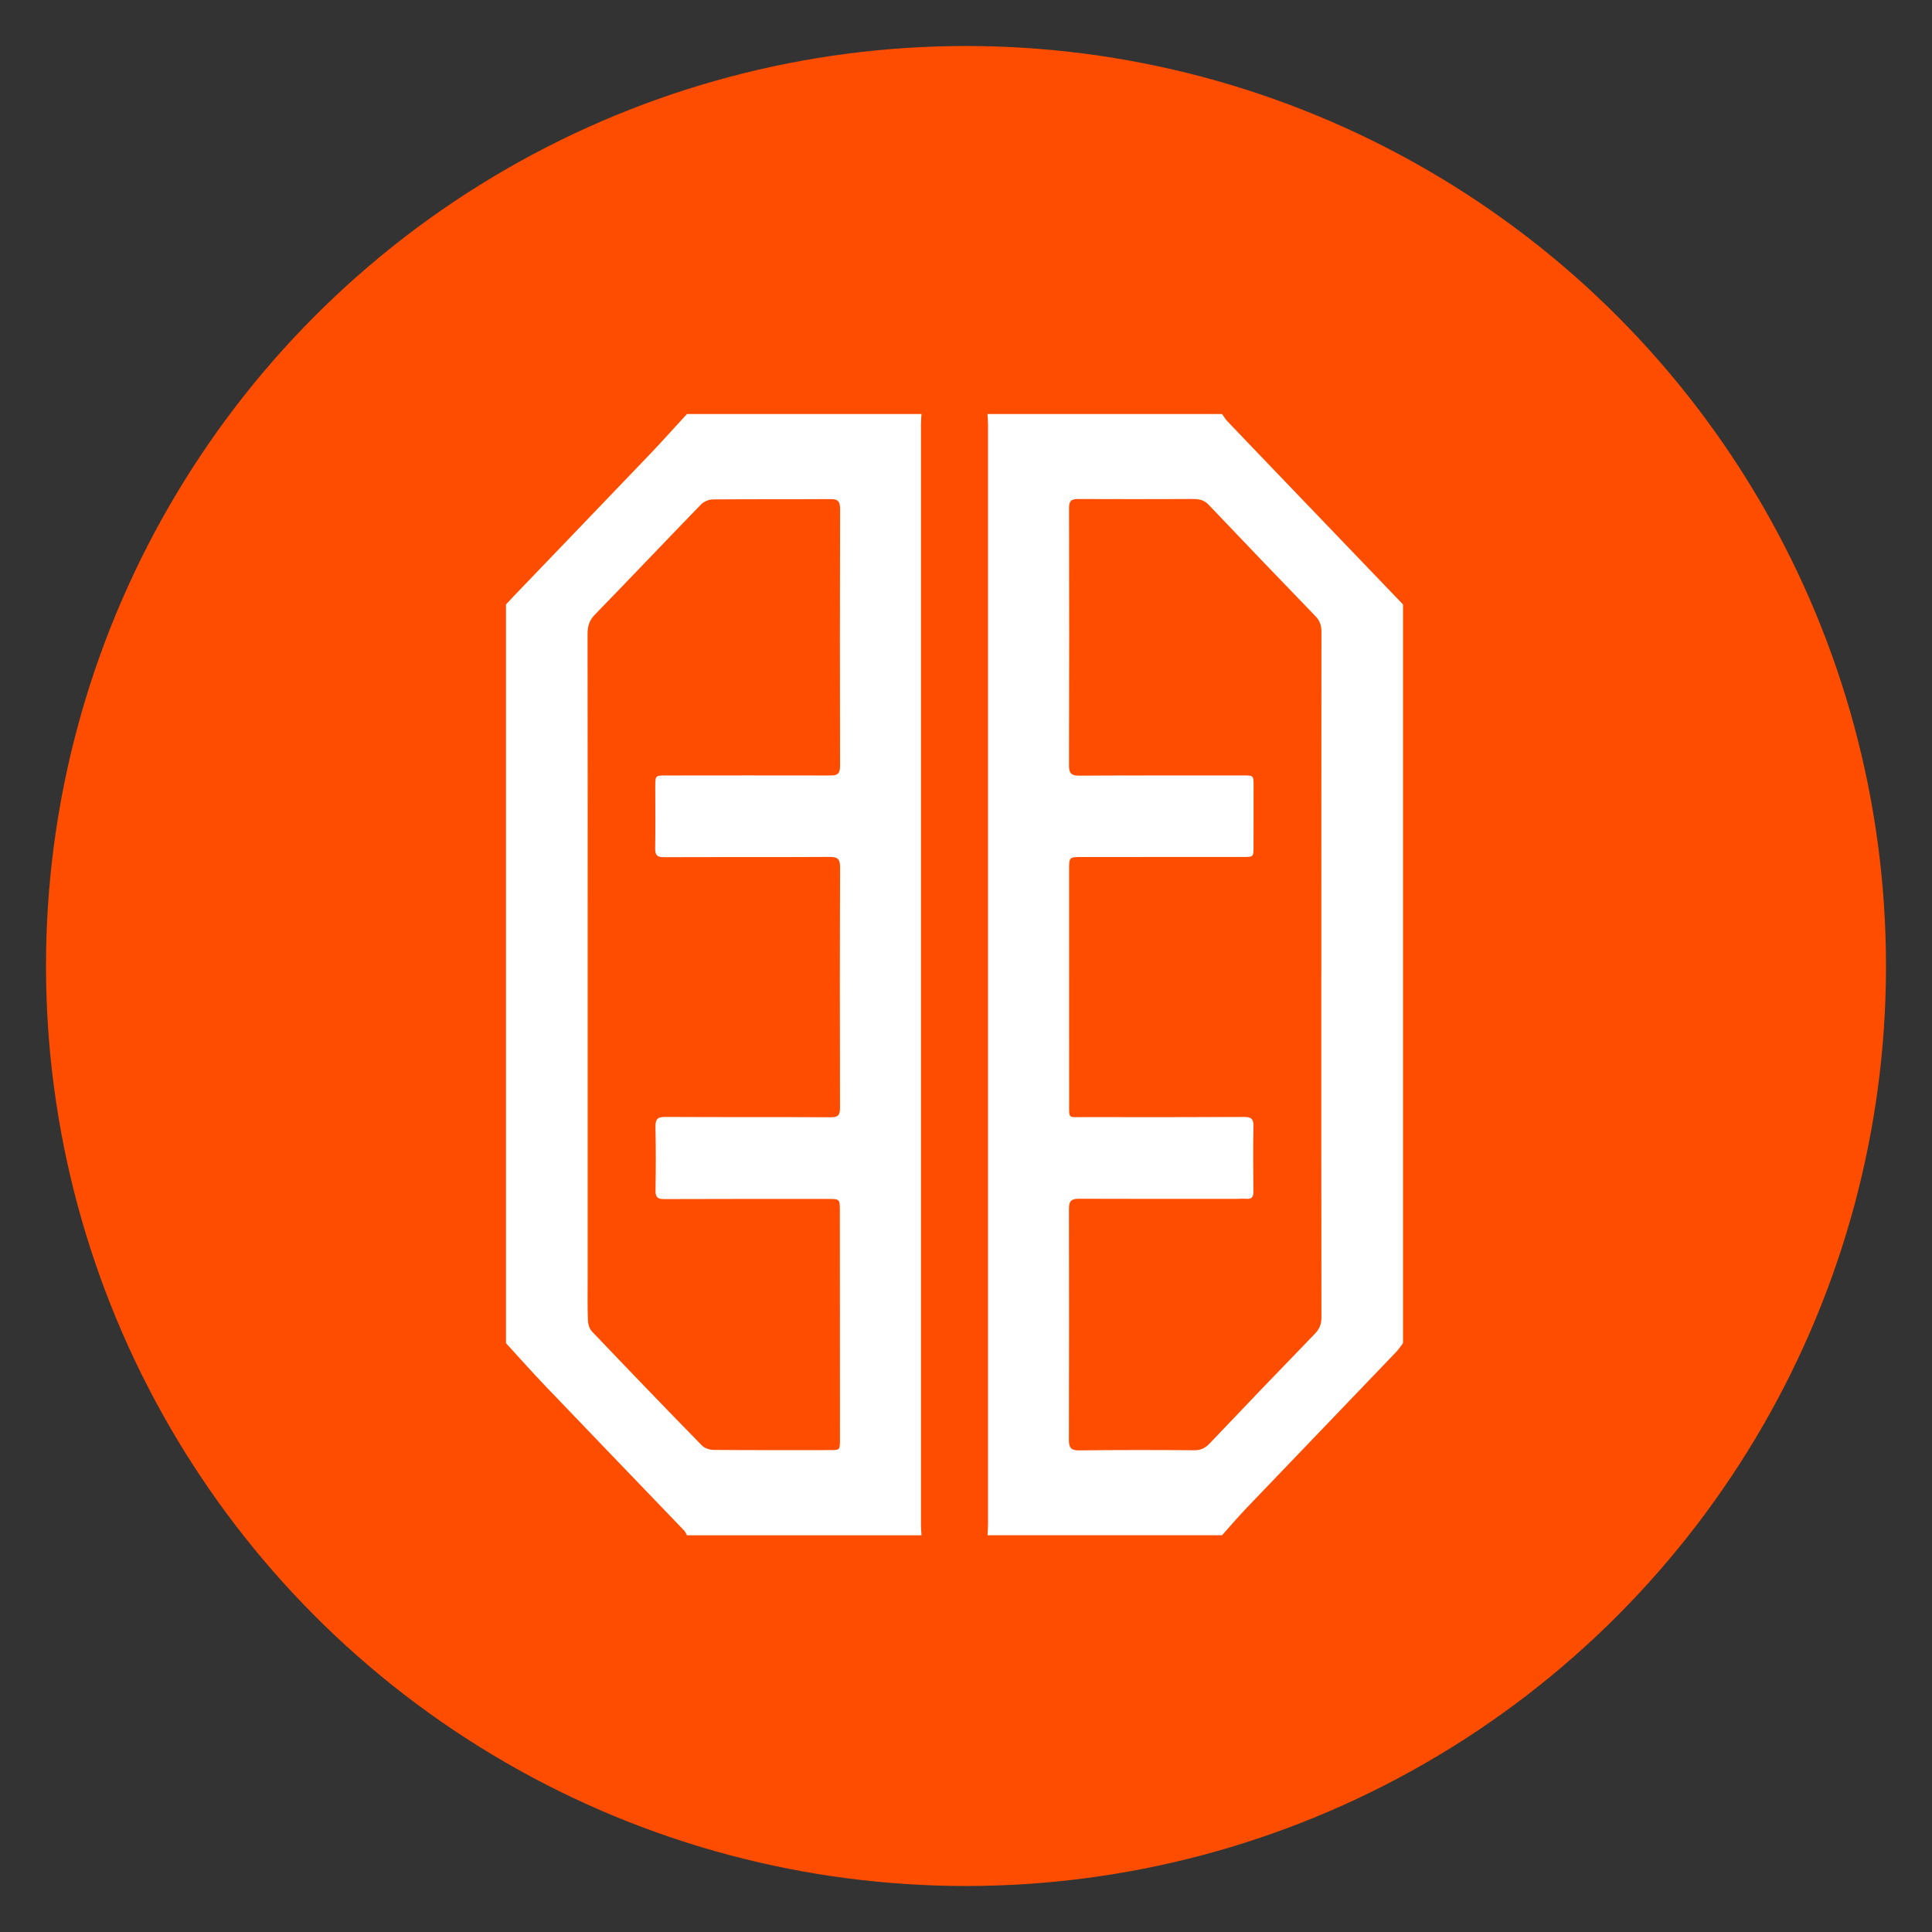
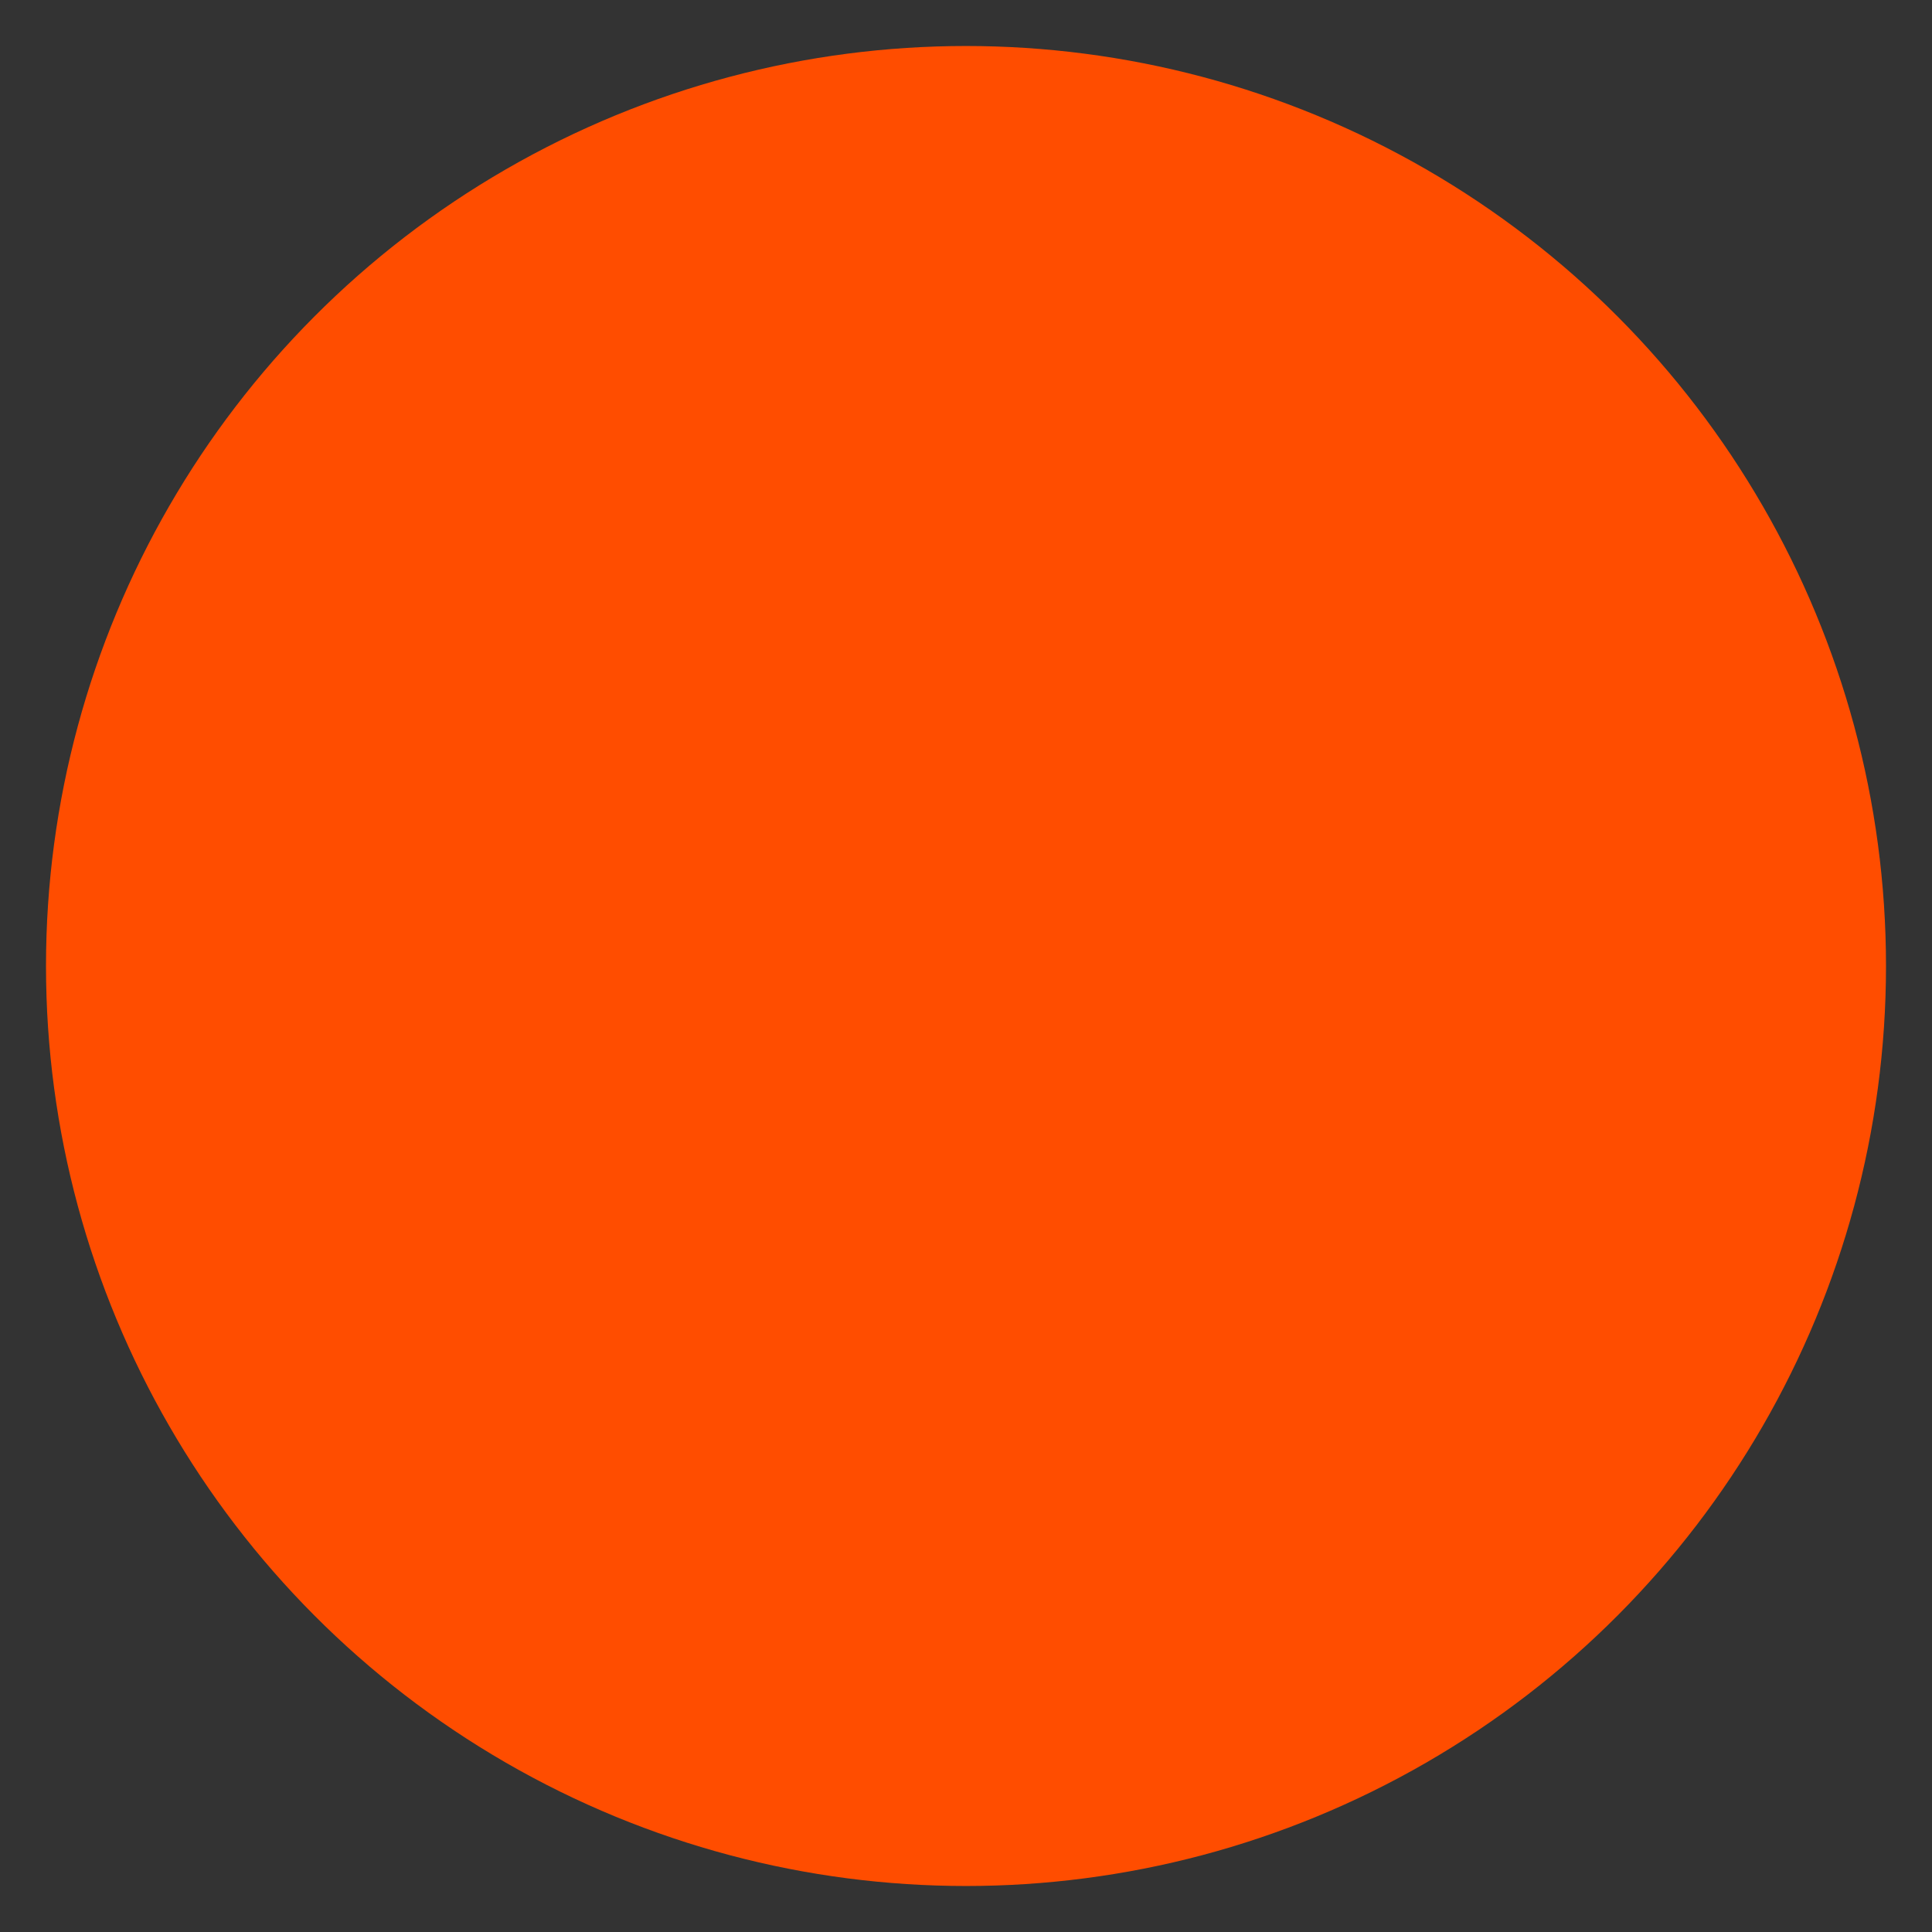
<svg xmlns="http://www.w3.org/2000/svg" width="42" height="42" viewBox="0 0 42 42" fill="none">
  <rect x="0" y="0" width="42" height="42" fill="#333333" stroke="none" />
  <circle cx="21" cy="21" r="20" fill="#FF4D00" />
-   <path d="M20.032 33.376H14.934C14.914 33.341 14.9 33.301 14.874 33.274C13.87 32.228 12.864 31.185 11.862 30.137C11.569 29.831 11.287 29.513 11 29.2C11 23.847 11 18.493 11 13.14C11.051 13.085 11.101 13.03 11.153 12.976C12.142 11.944 13.133 10.915 14.121 9.882C14.397 9.593 14.663 9.294 14.934 9C16.634 9 18.332 9 20.032 9C20.028 9.077 20.021 9.154 20.021 9.231C20.021 17.203 20.021 25.174 20.021 33.145C20.021 33.222 20.028 33.299 20.032 33.376V33.376ZM12.775 21.175C12.775 23.4 12.775 25.624 12.775 27.849C12.775 28.134 12.77 28.419 12.781 28.705C12.784 28.786 12.814 28.887 12.867 28.943C13.658 29.773 14.454 30.6 15.255 31.42C15.315 31.482 15.424 31.519 15.511 31.52C16.355 31.527 17.199 31.524 18.042 31.524C18.259 31.524 18.26 31.523 18.26 31.296C18.259 29.643 18.258 27.989 18.258 26.336C18.258 26.065 18.259 26.064 17.994 26.064C16.808 26.064 15.622 26.062 14.436 26.067C14.297 26.068 14.247 26.027 14.25 25.876C14.258 25.418 14.259 24.96 14.249 24.503C14.246 24.336 14.288 24.28 14.458 24.281C15.661 24.288 16.864 24.282 18.067 24.288C18.218 24.289 18.261 24.243 18.261 24.087C18.257 22.344 18.256 20.602 18.263 18.859C18.263 18.679 18.214 18.628 18.04 18.629C16.837 18.636 15.634 18.63 14.431 18.635C14.291 18.636 14.241 18.595 14.243 18.446C14.25 18 14.246 17.553 14.245 17.108C14.245 16.86 14.245 16.859 14.475 16.858C15.667 16.857 16.858 16.855 18.05 16.858C18.196 16.859 18.262 16.829 18.262 16.653C18.257 14.791 18.258 12.93 18.263 11.068C18.263 10.911 18.224 10.848 18.062 10.85C17.207 10.856 16.352 10.85 15.496 10.857C15.411 10.857 15.303 10.902 15.242 10.964C14.468 11.761 13.704 12.568 12.929 13.365C12.807 13.49 12.772 13.619 12.773 13.789C12.777 16.251 12.775 18.713 12.775 21.176V21.175Z" fill="white" />
-   <path d="M21.468 9C23.168 9 24.867 9 26.566 9C26.603 9.051 26.635 9.107 26.677 9.152C27.061 9.556 27.448 9.958 27.834 10.361C28.723 11.287 29.611 12.214 30.5 13.14V29.2C30.45 29.264 30.406 29.334 30.35 29.392C29.263 30.527 28.174 31.659 27.088 32.794C26.908 32.983 26.739 33.182 26.566 33.375H21.468C21.472 33.299 21.479 33.222 21.479 33.145C21.48 25.173 21.48 17.202 21.479 9.231C21.479 9.154 21.472 9.077 21.468 9L21.468 9ZM28.725 21.196C28.725 18.71 28.724 16.224 28.727 13.738C28.727 13.597 28.692 13.492 28.594 13.392C27.817 12.588 27.043 11.782 26.273 10.971C26.173 10.866 26.062 10.847 25.933 10.848C25.101 10.85 24.268 10.853 23.436 10.848C23.287 10.847 23.239 10.891 23.24 11.049C23.244 12.911 23.245 14.772 23.239 16.634C23.238 16.818 23.295 16.863 23.464 16.862C24.65 16.855 25.836 16.858 27.022 16.857C27.251 16.857 27.252 16.857 27.252 17.088C27.252 17.523 27.251 17.957 27.251 18.391C27.251 18.629 27.253 18.63 27.031 18.63C25.862 18.631 24.693 18.63 23.524 18.631C23.241 18.631 23.241 18.631 23.241 18.918C23.241 20.601 23.241 22.284 23.242 23.968C23.242 24.331 23.216 24.285 23.541 24.285C24.709 24.287 25.878 24.287 27.047 24.282C27.189 24.282 27.252 24.313 27.249 24.478C27.24 24.948 27.244 25.418 27.248 25.888C27.249 26.001 27.227 26.073 27.099 26.061C27.031 26.055 26.962 26.062 26.894 26.062C25.747 26.062 24.602 26.065 23.456 26.06C23.296 26.059 23.237 26.103 23.238 26.28C23.242 27.951 23.241 29.622 23.237 31.294C23.236 31.464 23.276 31.532 23.457 31.53C24.294 31.52 25.133 31.521 25.971 31.527C26.11 31.528 26.204 31.476 26.299 31.377C27.057 30.58 27.818 29.785 28.584 28.995C28.685 28.89 28.728 28.786 28.727 28.637C28.723 26.157 28.724 23.676 28.724 21.196H28.725Z" fill="white" />
</svg>